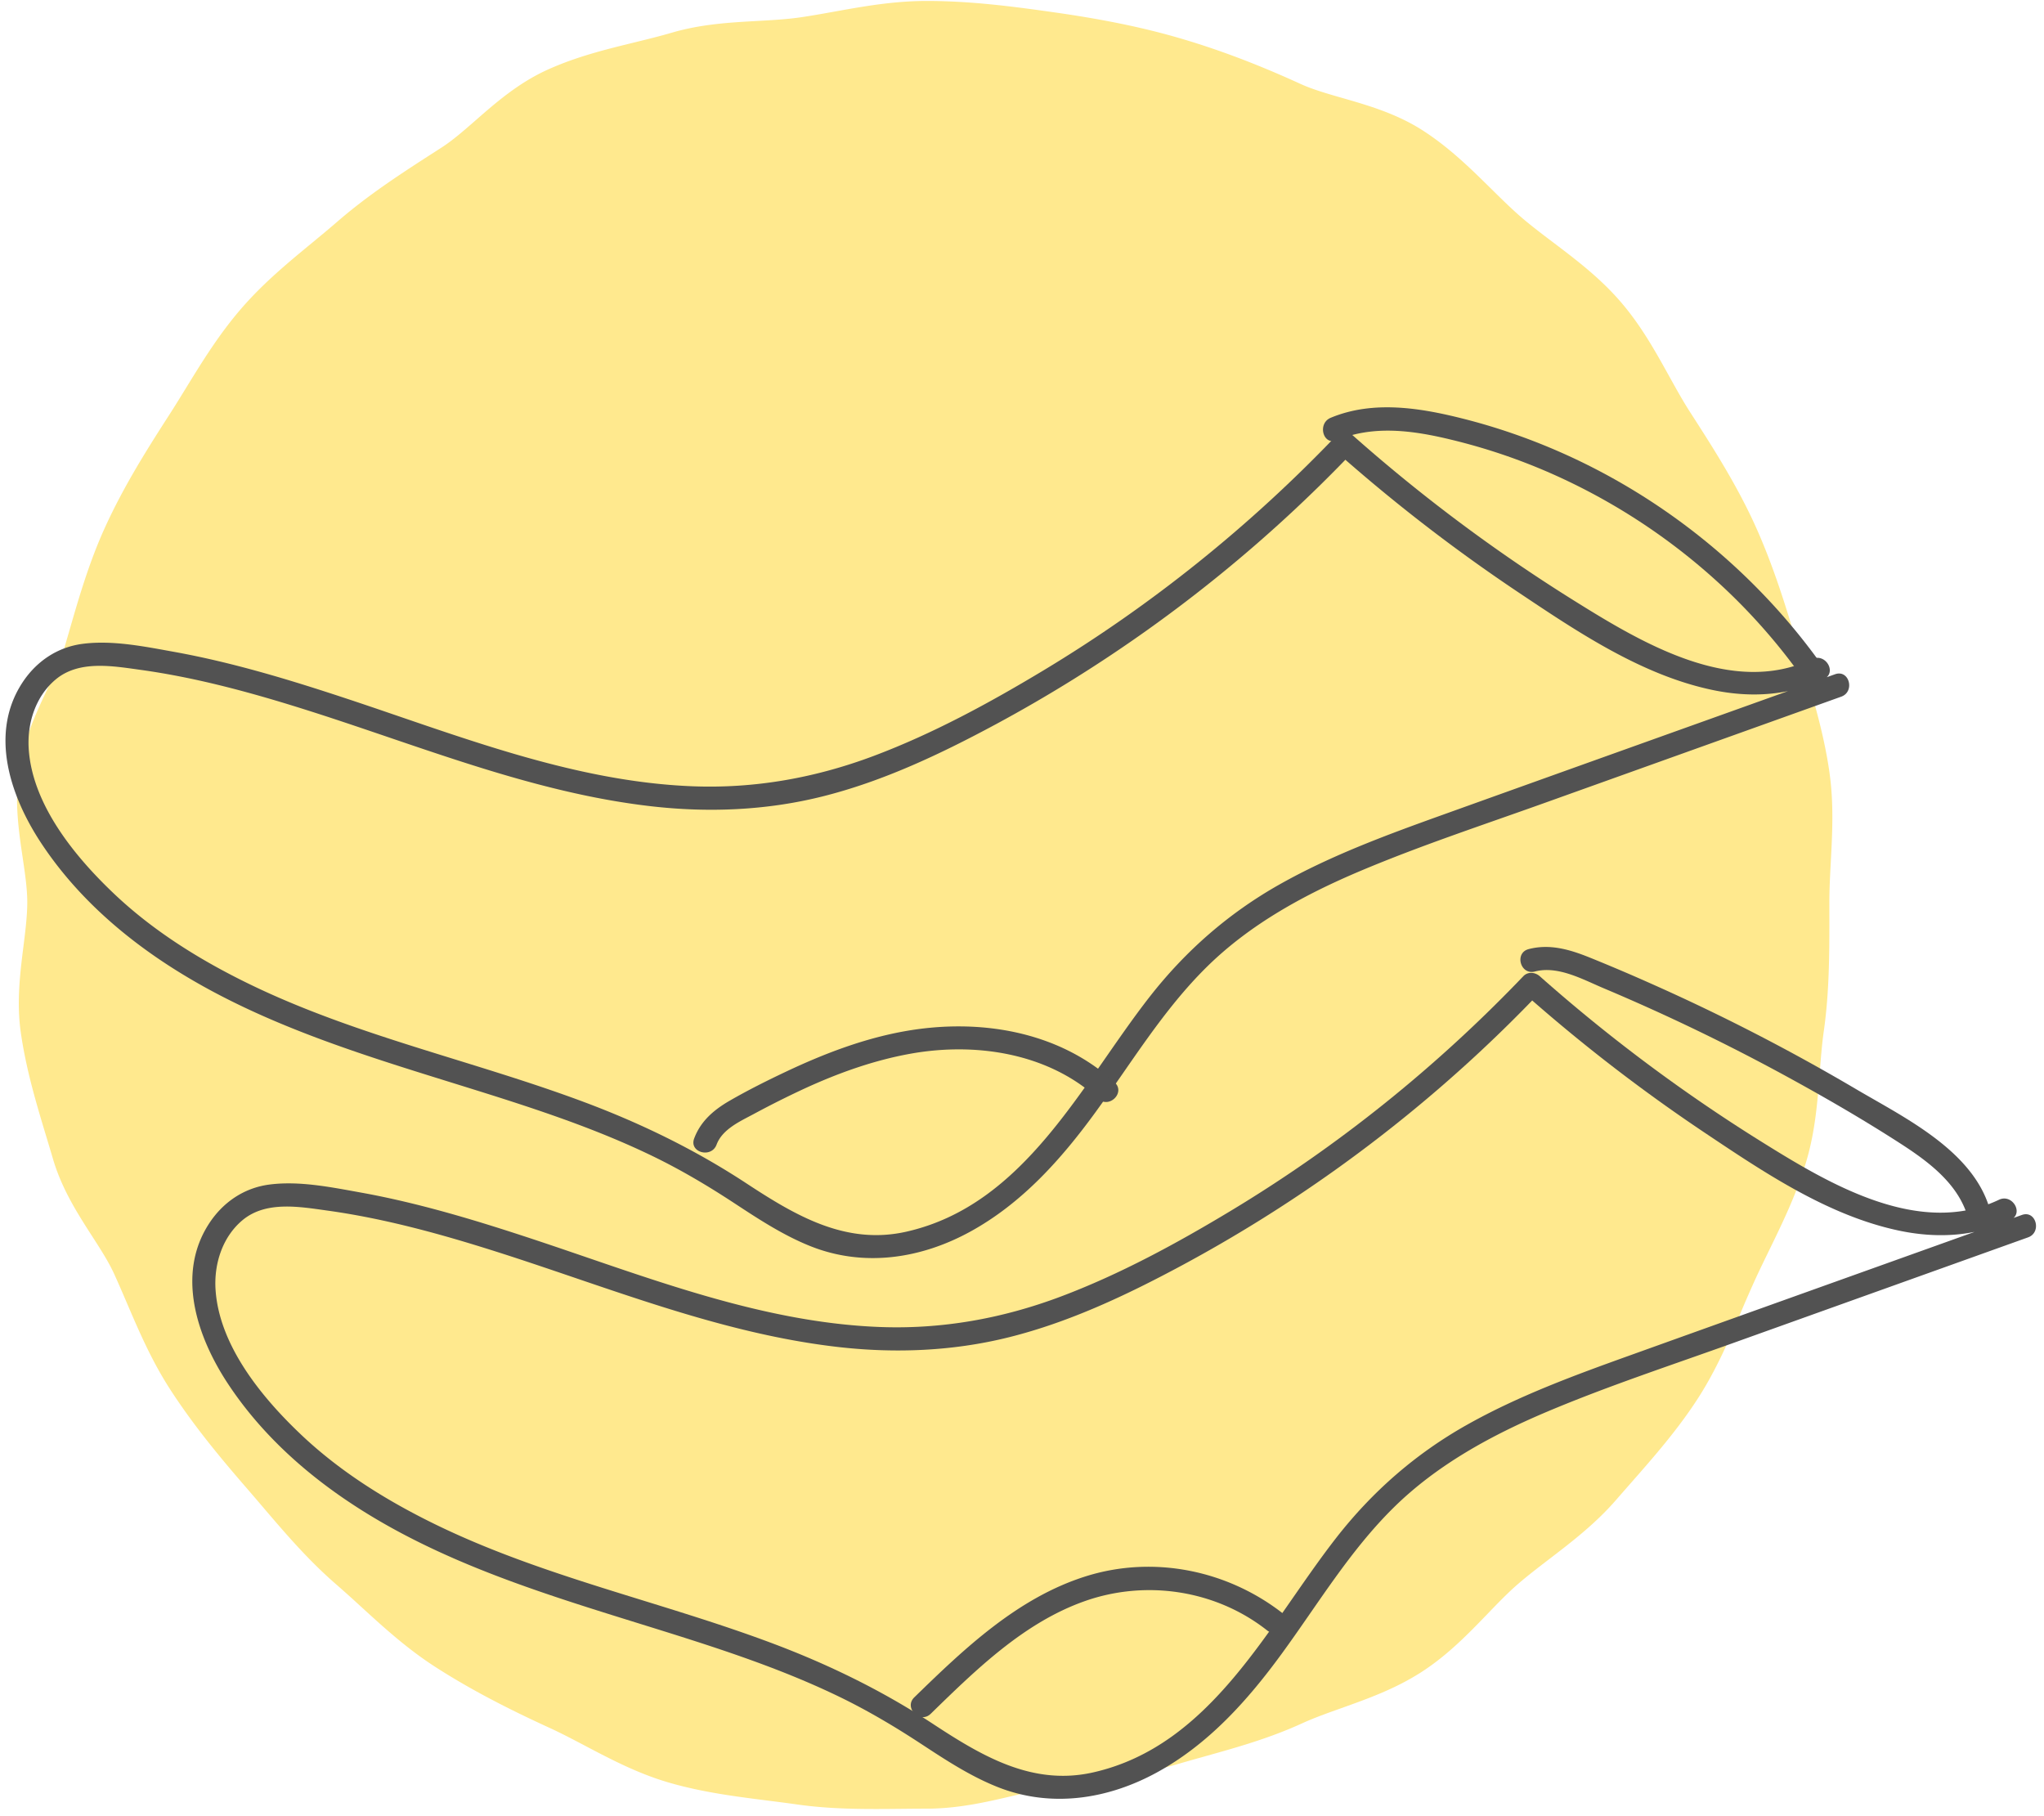
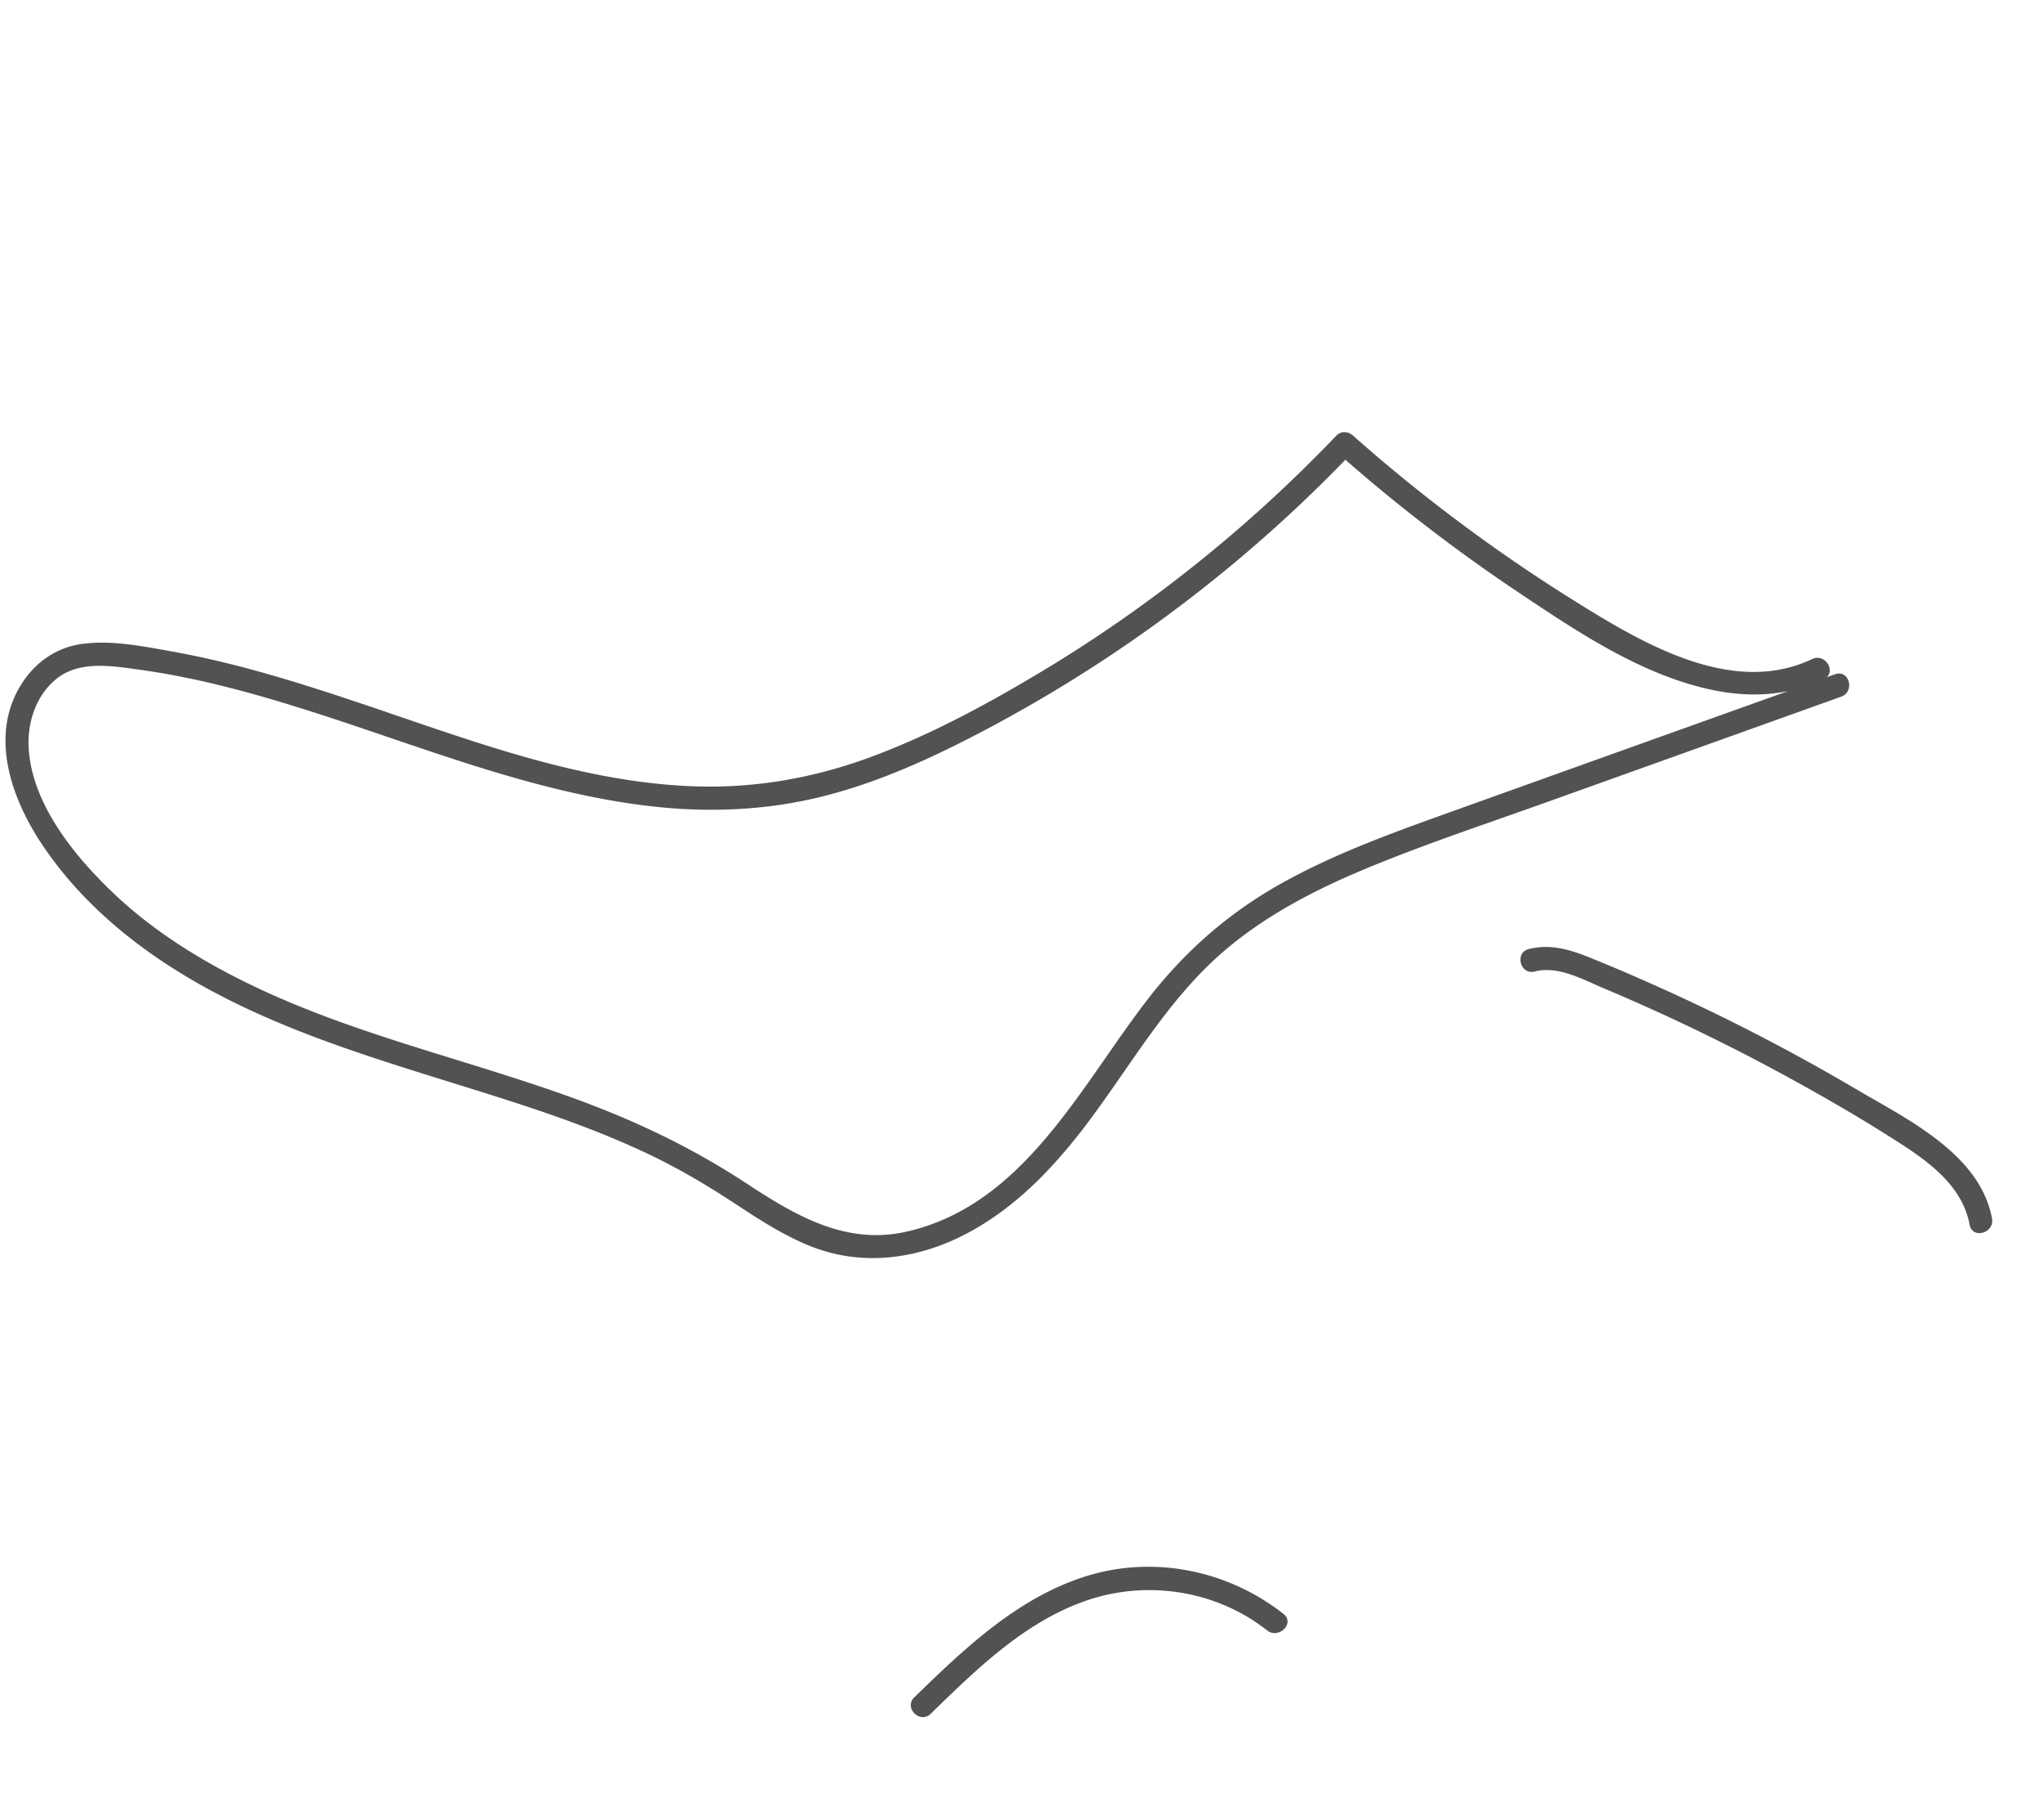
<svg xmlns="http://www.w3.org/2000/svg" width="215" height="191">
-   <path fill="#ffe98e" d="M192.435 81.25c-.566-3.976-1.676-7.676-2.748-11.254-.2-.668-.399-1.334-.594-1.997-1.162-3.967-2.568-8.56-4.538-12.868-1.98-4.33-4.544-8.31-6.805-11.82-.738-1.148-1.436-2.406-2.174-3.738-1.47-2.648-2.99-5.386-5.152-7.879-2.165-2.497-4.66-4.385-7.072-6.212-1.215-.92-2.362-1.789-3.392-2.68-1.02-.885-2.033-1.884-3.106-2.942-2.165-2.132-4.403-4.337-7.195-6.135-2.76-1.777-5.783-2.646-8.45-3.414-1.62-.466-3.151-.906-4.413-1.483-4.44-2.032-8.573-3.599-12.632-4.788-3.844-1.127-8.046-1.996-13.225-2.734C106.485.671 102.104.101 97.487.101c-3.49 0-6.657.57-9.722 1.121-1.267.228-2.465.444-3.654.613-1.404.2-2.89.283-4.461.37-2.901.162-5.9.328-9.014 1.241-1.245.365-2.54.682-3.908 1.017-3.026.742-6.156 1.508-9.216 2.908-3.01 1.377-5.377 3.445-7.466 5.271-1.251 1.093-2.432 2.125-3.582 2.865l-.63.406c-3.457 2.223-7.032 4.523-10.365 7.412-.865.75-1.75 1.48-2.634 2.21-2.513 2.072-5.113 4.217-7.435 6.894-2.351 2.711-4.146 5.631-5.881 8.455-.573.932-1.145 1.865-1.737 2.783-2.434 3.78-4.78 7.521-6.715 11.757C9.385 59.1 8.3 62.855 7.252 66.487L6.74 68.25c-.377 1.288-1.044 2.708-1.751 4.213-1.19 2.53-2.536 5.398-3.008 8.707-.457 3.206 0 6.297.402 9.023.249 1.687.485 3.28.485 4.703 0 1.438-.198 3.011-.406 4.677-.341 2.733-.73 5.83-.275 9.018.557 3.907 1.658 7.56 2.724 11.091.222.737.443 1.471.658 2.202.933 3.184 2.628 5.816 4.123 8.138.888 1.38 1.726 2.683 2.294 3.922.473 1.035.919 2.075 1.362 3.108 1.275 2.97 2.592 6.04 4.51 9.02 2.598 4.032 5.63 7.616 8.267 10.657.514.593 1.022 1.188 1.529 1.783 2.332 2.732 4.743 5.558 7.68 8.106a134.06 134.06 0 012.586 2.322c2.407 2.198 4.894 4.471 7.869 6.387 3.339 2.15 7.163 4.19 12.03 6.415 1.19.545 2.407 1.185 3.695 1.862 2.73 1.437 5.552 2.921 8.789 3.871 3.509 1.028 7.082 1.483 10.538 1.921 1.006.128 2.01.255 3.006.397 2.787.397 5.56.477 8.28.477.916 0 1.827-.009 2.728-.018.877-.009 1.754-.018 2.63-.018 3.324 0 6.399-.722 9.113-1.359 1.503-.353 2.923-.686 4.27-.878l.769-.109c4.057-.576 8.25-1.172 12.447-2.402.89-.26 1.78-.51 2.666-.758 3.336-.934 6.786-1.9 10.184-3.455 1.275-.583 2.687-1.087 4.18-1.62 2.785-.996 5.664-2.024 8.409-3.792 2.757-1.775 4.973-4.072 6.928-6.099 1.1-1.142 2.14-2.22 3.193-3.133 1.018-.883 2.133-1.737 3.312-2.642 2.398-1.838 4.877-3.739 7.052-6.247.478-.55.963-1.102 1.449-1.656 2.47-2.812 5.026-5.719 7.164-9.039 1.907-2.96 3.25-6.107 4.549-9.15a134.31 134.31 0 011.408-3.222c.466-1.02.964-2.042 1.465-3.07 1.46-2.997 2.97-6.097 3.979-9.537.922-3.145 1.16-6.257 1.392-9.268.117-1.528.227-2.97.423-4.34.597-4.192.592-8.37.586-12.41l-.001-1.152c0-1.358.074-2.747.152-4.217.16-3.034.325-6.17-.14-9.429z" />
-   <path fill="#525252" d="M212.675 127.788c-13.804 4.945-27.611 9.88-41.411 14.836-5.776 2.074-11.58 4.214-16.944 7.229-5.406 3.038-9.96 7.016-13.771 11.9-7.162 9.181-13.122 21.867-25.575 24.67-6.378 1.436-11.67-1.712-16.81-5.085-5.385-3.537-11.093-6.319-17.128-8.571-11.667-4.356-23.991-6.946-35.23-12.425-5.114-2.494-10.015-5.537-14.157-9.466-4.101-3.887-8.577-9.33-8.974-15.205-.183-2.699.704-5.55 2.829-7.329 2.457-2.056 5.989-1.421 8.907-1.017 6.11.844 12.082 2.506 17.95 4.375 11.756 3.746 23.344 8.531 35.69 9.965 6.038.701 12.167.461 18.077-1.014 6.39-1.595 12.416-4.454 18.196-7.559a150.86 150.86 0 0030.845-22.005 150.118 150.118 0 006.789-6.682h-1.727a178.166 178.166 0 0019.016 14.69c6.279 4.201 13.05 8.787 20.564 10.354 3.98.83 7.983.614 11.684-1.147 1.42-.676.182-2.784-1.233-2.111-8.493 4.042-18.1-1.811-25.182-6.233a173.766 173.766 0 01-23.122-17.281c-.485-.43-1.25-.501-1.727 0-9.111 9.535-19.448 17.852-30.744 24.66-5.72 3.448-11.685 6.695-17.947 9.049-6.13 2.303-12.49 3.441-19.04 3.185-12.554-.49-24.477-5.269-36.262-9.177-6-1.988-12.065-3.841-18.293-4.964-3.09-.557-6.478-1.251-9.618-.838-2.675.353-4.891 1.872-6.35 4.123-3.465 5.346-1.238 11.902 1.966 16.774 3.182 4.841 7.44 8.842 12.202 12.107 10.127 6.943 22.046 10.336 33.63 13.959 6.3 1.971 12.604 4.045 18.555 6.933 2.99 1.451 5.825 3.137 8.602 4.96 2.548 1.673 5.103 3.348 7.944 4.486 5.63 2.254 11.643 1.336 16.866-1.538 5.394-2.967 9.5-7.557 13.086-12.469 3.799-5.203 7.142-10.801 11.756-15.352 4.594-4.532 10.345-7.648 16.248-10.135 6.286-2.647 12.793-4.789 19.21-7.089a176350.3 176350.3 0 0021.01-7.526l10.273-3.68c1.47-.526.836-2.889-.65-2.357z" />
  <path fill="#525252" d="M193.023 70.916c-13.804 4.945-27.61 9.88-41.41 14.835-5.777 2.075-11.58 4.215-16.945 7.23-5.406 3.038-9.96 7.016-13.77 11.9-7.163 9.181-13.123 21.867-25.576 24.67-6.378 1.436-11.67-1.712-16.809-5.085-5.386-3.537-11.094-6.319-17.129-8.572-11.667-4.355-23.99-6.945-35.229-12.425-5.115-2.493-10.016-5.537-14.158-9.465-4.1-3.888-8.577-9.33-8.974-15.205-.183-2.7.704-5.55 2.83-7.329 2.456-2.057 5.988-1.42 8.906-1.018 6.112.845 12.082 2.506 17.95 4.376 11.756 3.746 23.344 8.531 35.691 9.964 6.037.702 12.166.462 18.076-1.013 6.391-1.595 12.416-4.454 18.196-7.56a150.817 150.817 0 0030.845-22.004 150.659 150.659 0 006.79-6.682h-1.728a178.296 178.296 0 0019.016 14.69c6.28 4.2 13.05 8.787 20.564 10.354 3.981.83 7.983.613 11.684-1.148 1.42-.675.182-2.784-1.233-2.11-8.493 4.041-18.1-1.812-25.18-6.233a173.71 173.71 0 01-23.124-17.28c-.485-.43-1.249-.502-1.727 0-9.11 9.533-19.448 17.85-30.744 24.66-5.72 3.447-11.685 6.694-17.947 9.047C85.76 81.817 79.4 82.954 72.85 82.7c-12.555-.49-24.478-5.27-36.263-9.177-5.999-1.988-12.065-3.84-18.293-4.964-3.089-.557-6.478-1.25-9.618-.838-2.674.352-4.89 1.872-6.35 4.123-3.465 5.346-1.238 11.902 1.966 16.774 3.182 4.841 7.44 8.841 12.203 12.107 10.126 6.942 22.045 10.335 33.63 13.96 6.3 1.97 12.603 4.044 18.554 6.931 2.991 1.451 5.825 3.138 8.602 4.961 2.548 1.673 5.103 3.347 7.944 4.486 5.63 2.253 11.643 1.336 16.866-1.538 5.394-2.967 9.5-7.557 13.086-12.47 3.8-5.202 7.142-10.8 11.756-15.35 4.594-4.533 10.345-7.649 16.248-10.136 6.286-2.647 12.793-4.79 19.211-7.089l21.011-7.526 10.271-3.68c1.47-.527.836-2.89-.65-2.357zm-31.579 31.267c2.446-.639 5.062.846 7.263 1.771a212.492 212.492 0 0119.204 9.258c4.093 2.235 8.142 4.58 12.06 7.112 3.161 2.044 6.481 4.569 7.204 8.492.285 1.544 2.641.89 2.357-.65-1.254-6.797-8.959-10.462-14.316-13.62a211.871 211.871 0 00-21.72-11.165 194.931 194.931 0 00-6.29-2.671c-2.076-.835-4.183-1.465-6.412-.883-1.52.396-.876 2.754.65 2.356zm-26.435 67.572c-5.858-4.61-13.685-6.21-20.836-3.948-7.151 2.264-12.751 7.603-18.004 12.72-1.13 1.1.6 2.828 1.729 1.728 4.75-4.627 9.789-9.575 16.17-11.837 6.456-2.29 13.802-1.193 19.212 3.065 1.223.962 2.964-.756 1.729-1.728z" />
-   <path fill="#525252" d="M117.248 113.846c-5.945-5.464-14.386-6.766-22.125-5.374-4.358.784-8.525 2.389-12.515 4.277-1.97.933-3.936 1.917-5.827 3.006-1.674.964-3.075 2.144-3.765 3.99-.552 1.475 1.809 2.112 2.356.65.605-1.62 2.452-2.442 3.871-3.202a99.359 99.359 0 015.412-2.713c3.549-1.63 7.266-2.96 11.117-3.651 6.841-1.227 14.488-.09 19.748 4.746 1.157 1.063 2.889-.662 1.728-1.73zm74.35-43.944c-9.018-12.628-22.434-21.952-37.486-25.81-4.587-1.174-9.624-2.033-14.143-.148-1.431.597-.803 2.963.65 2.357 3.896-1.625 8.098-1.01 12.082-.041a62.02 62.02 0 0110.282 3.459 64.932 64.932 0 0118.324 12.077 63.202 63.202 0 018.18 9.339c.907 1.269 3.028.05 2.11-1.233z" />
</svg>